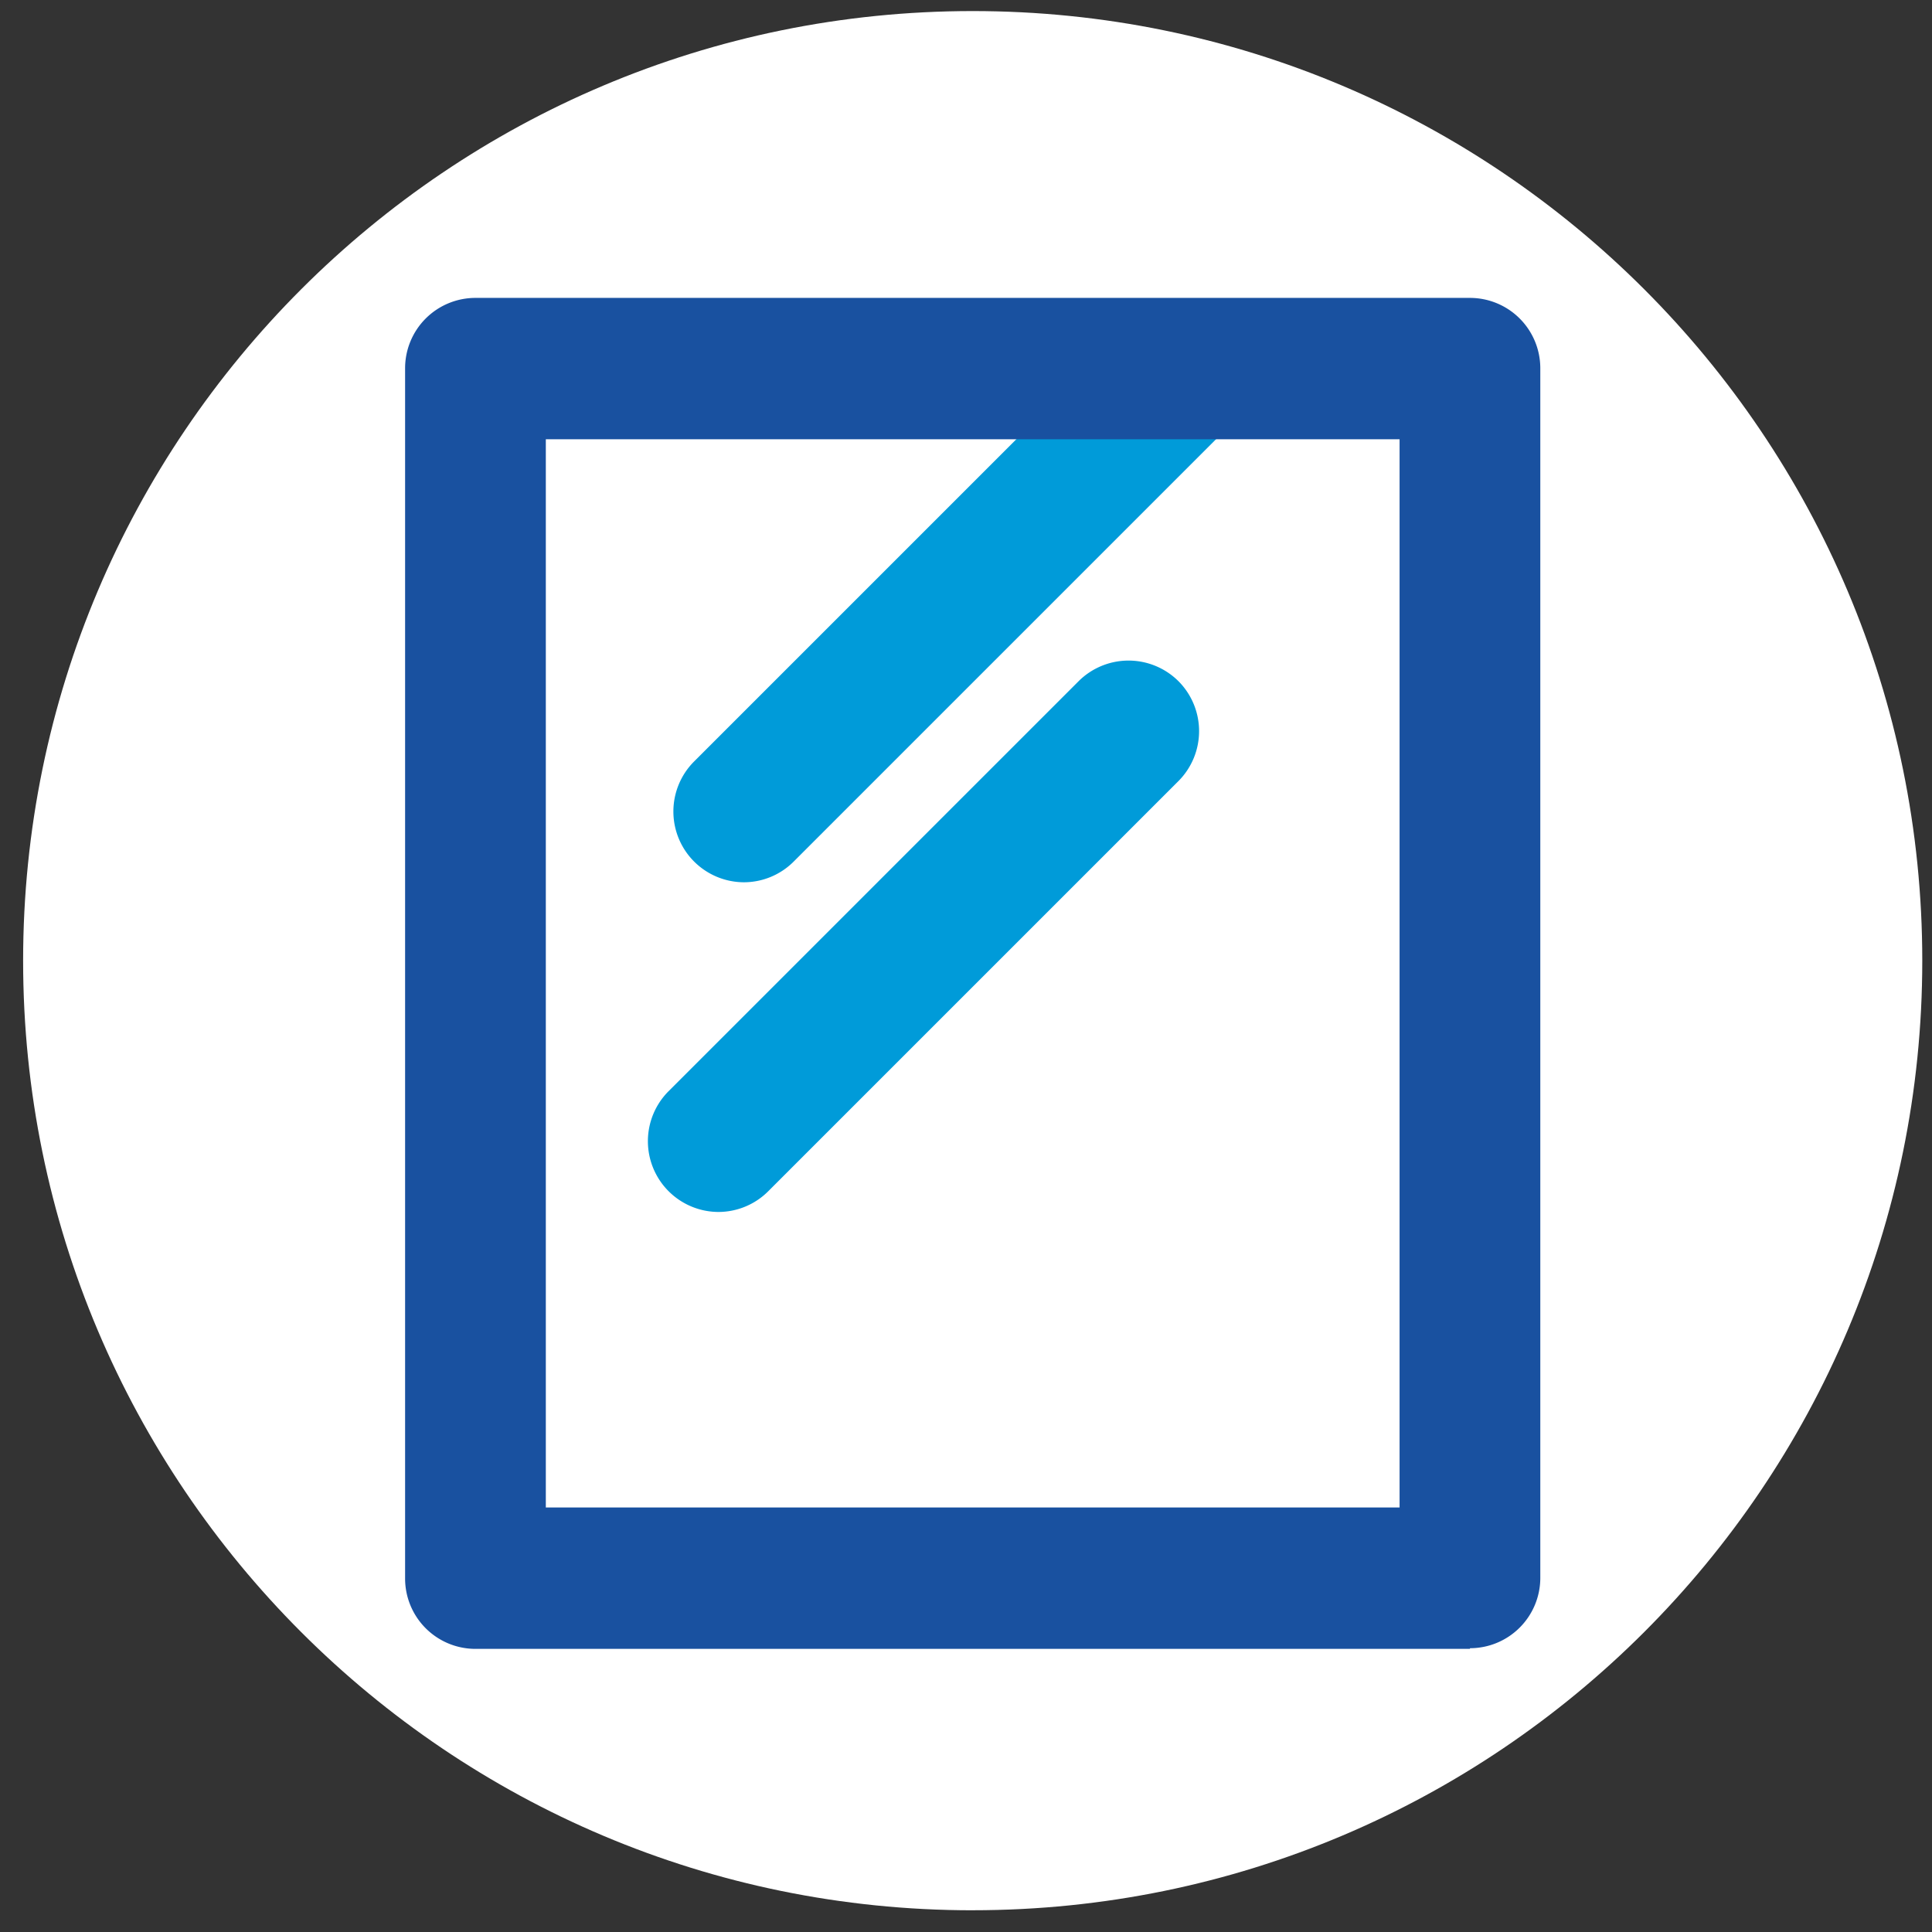
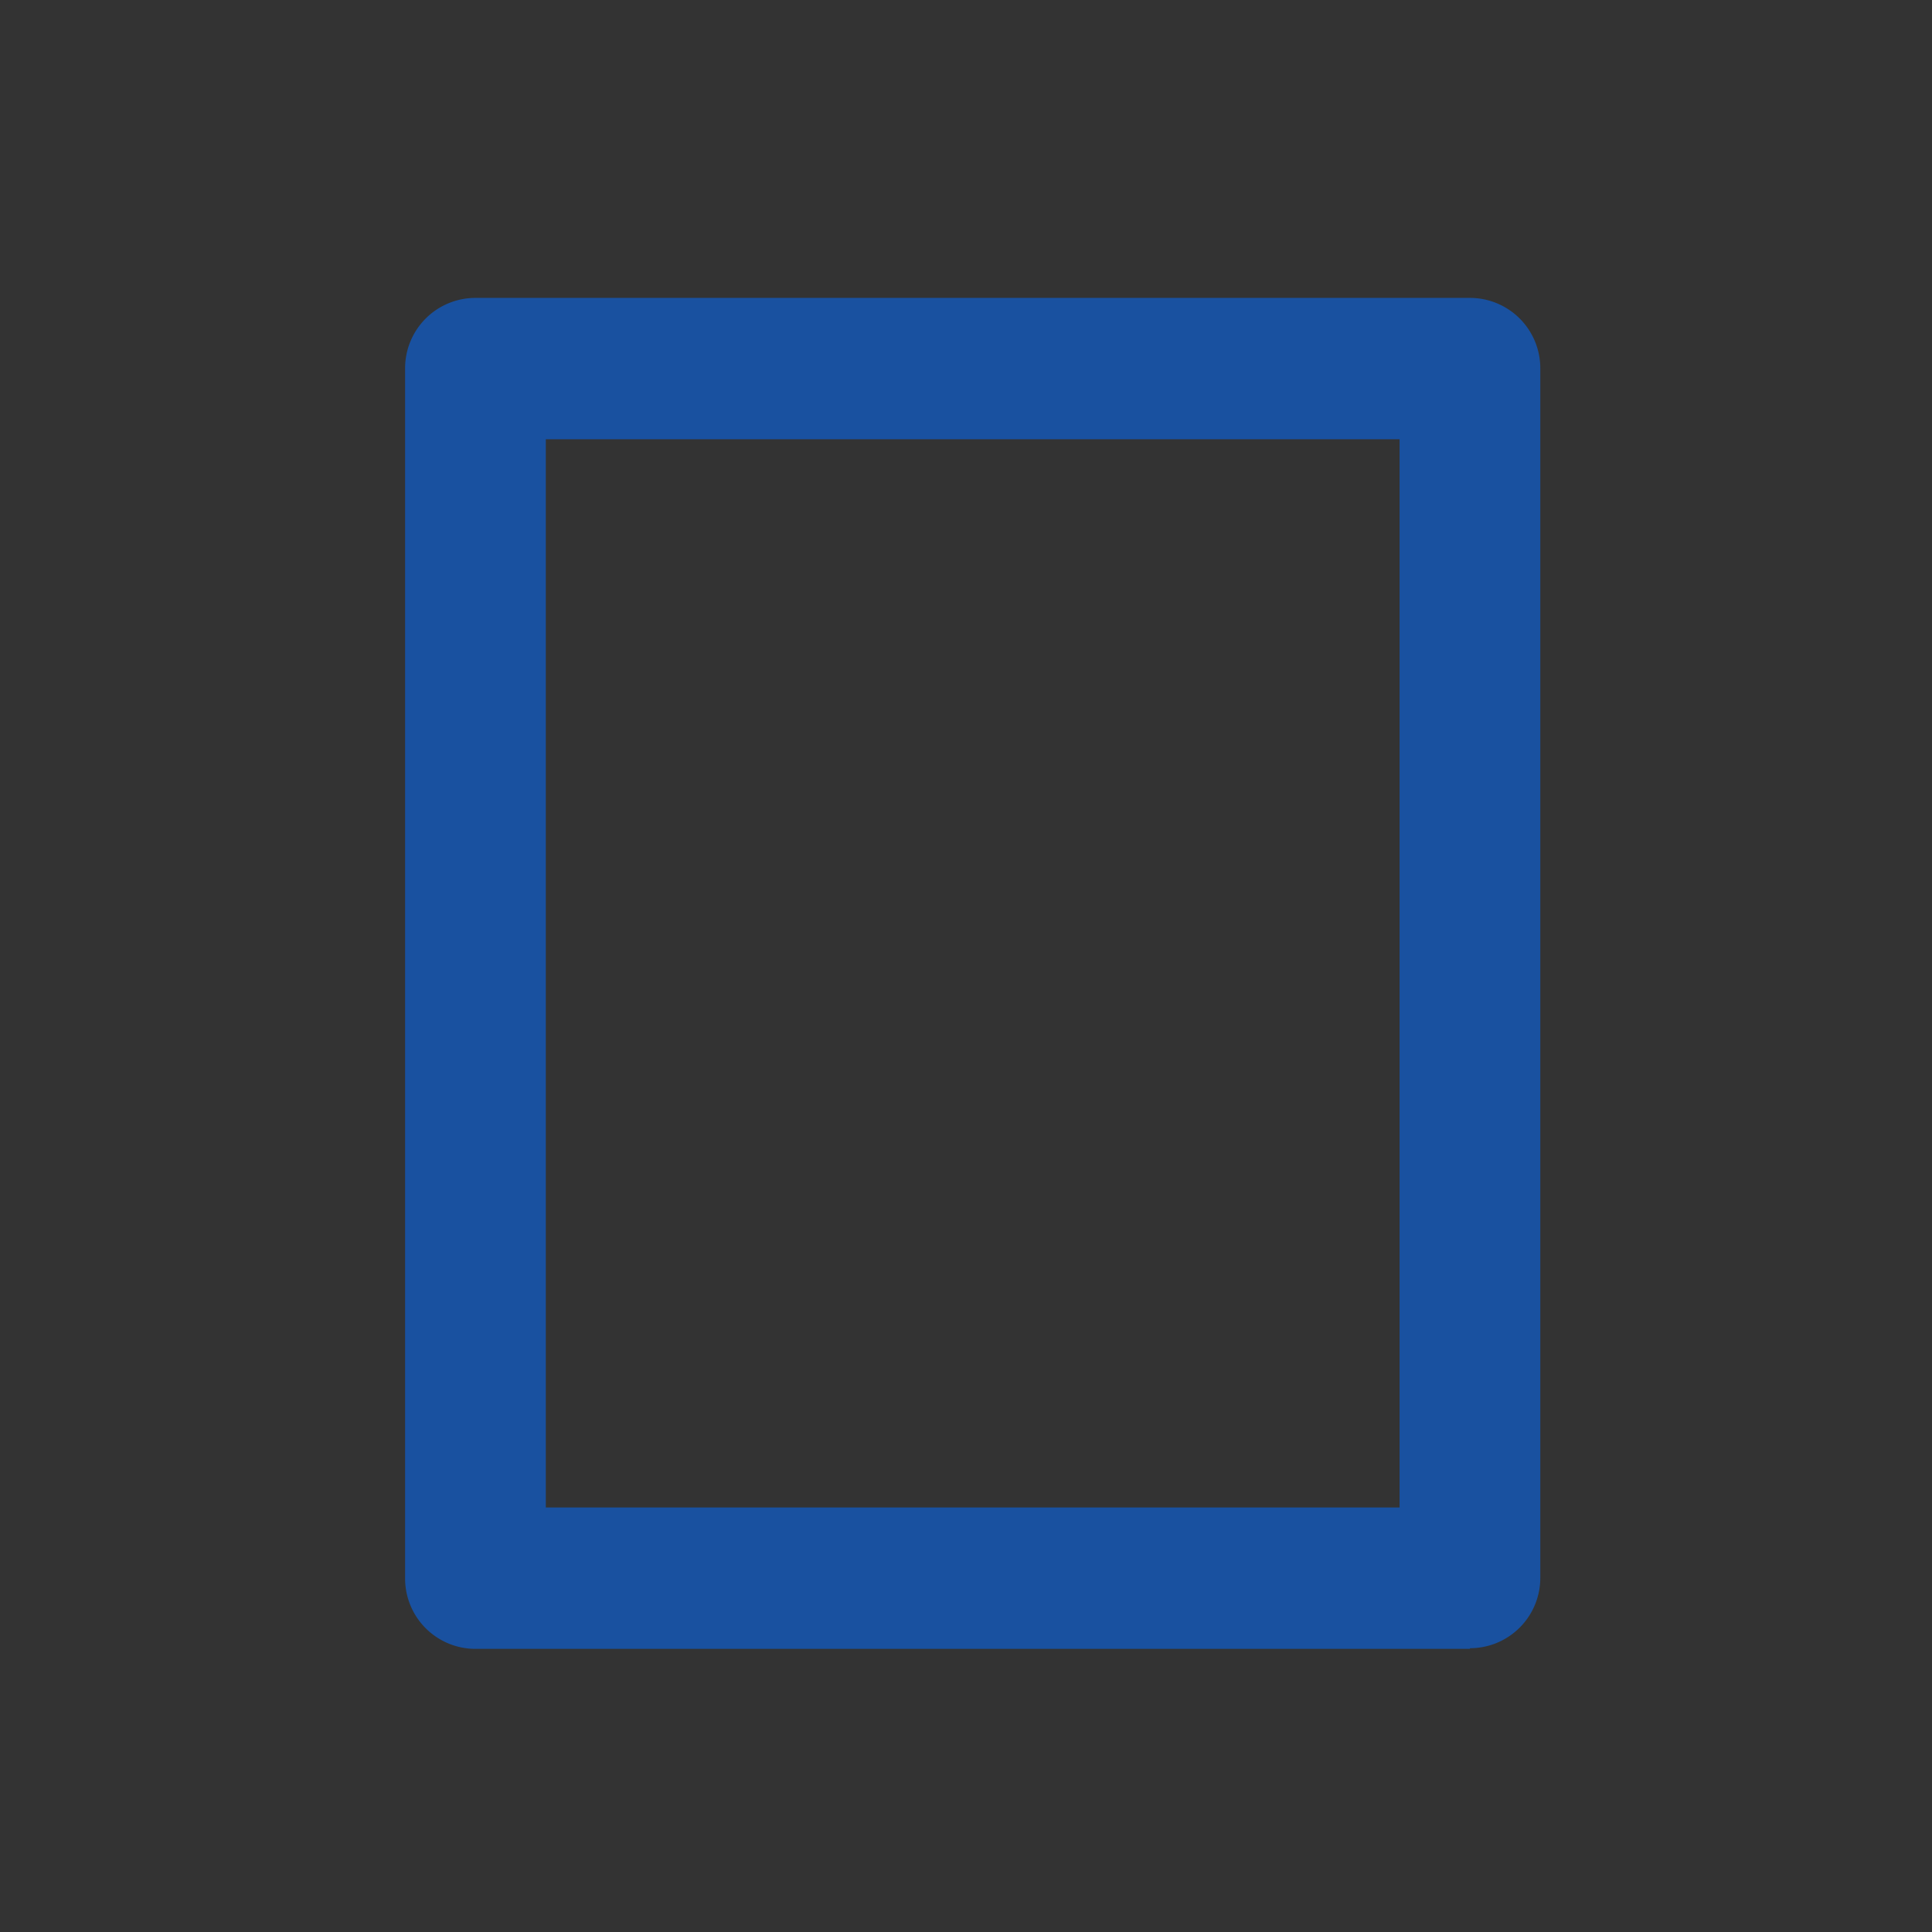
<svg xmlns="http://www.w3.org/2000/svg" width="62" height="62" fill="none">
  <rect width="100%" height="100%" fill="#333333" stroke="none" />
-   <path d="M31.215 61.302c16.83 0 30.473-13.644 30.473-30.473 0-16.83-13.643-30.474-30.473-30.474S.742 14 .742 30.83s13.643 30.473 30.473 30.473z" fill="#fff" />
-   <path d="M23.064 38.893a2.271 2.271 0 01-1.613-3.871L34.614 21.86a2.271 2.271 0 013.204 0 2.271 2.271 0 010 3.205L24.656 38.226a2.262 2.262 0 01-1.613.667h.021zm.818-10.58a2.271 2.271 0 01-1.613-3.871l14.043-14.043a2.271 2.271 0 013.204 0 2.271 2.271 0 010 3.204L25.473 27.646a2.262 2.262 0 01-1.613.667h.022z" fill="#009BD9" />
  <path d="M47.172 52.914H15.258A2.258 2.258 0 0113 50.656V11.818a2.258 2.258 0 012.258-2.258h31.914a2.258 2.258 0 012.258 2.258v38.817a2.258 2.258 0 01-2.258 2.258v.021zm-29.656-4.537h27.398v-34.28H17.516v34.301-.021z" fill="#1951A0" />
</svg>